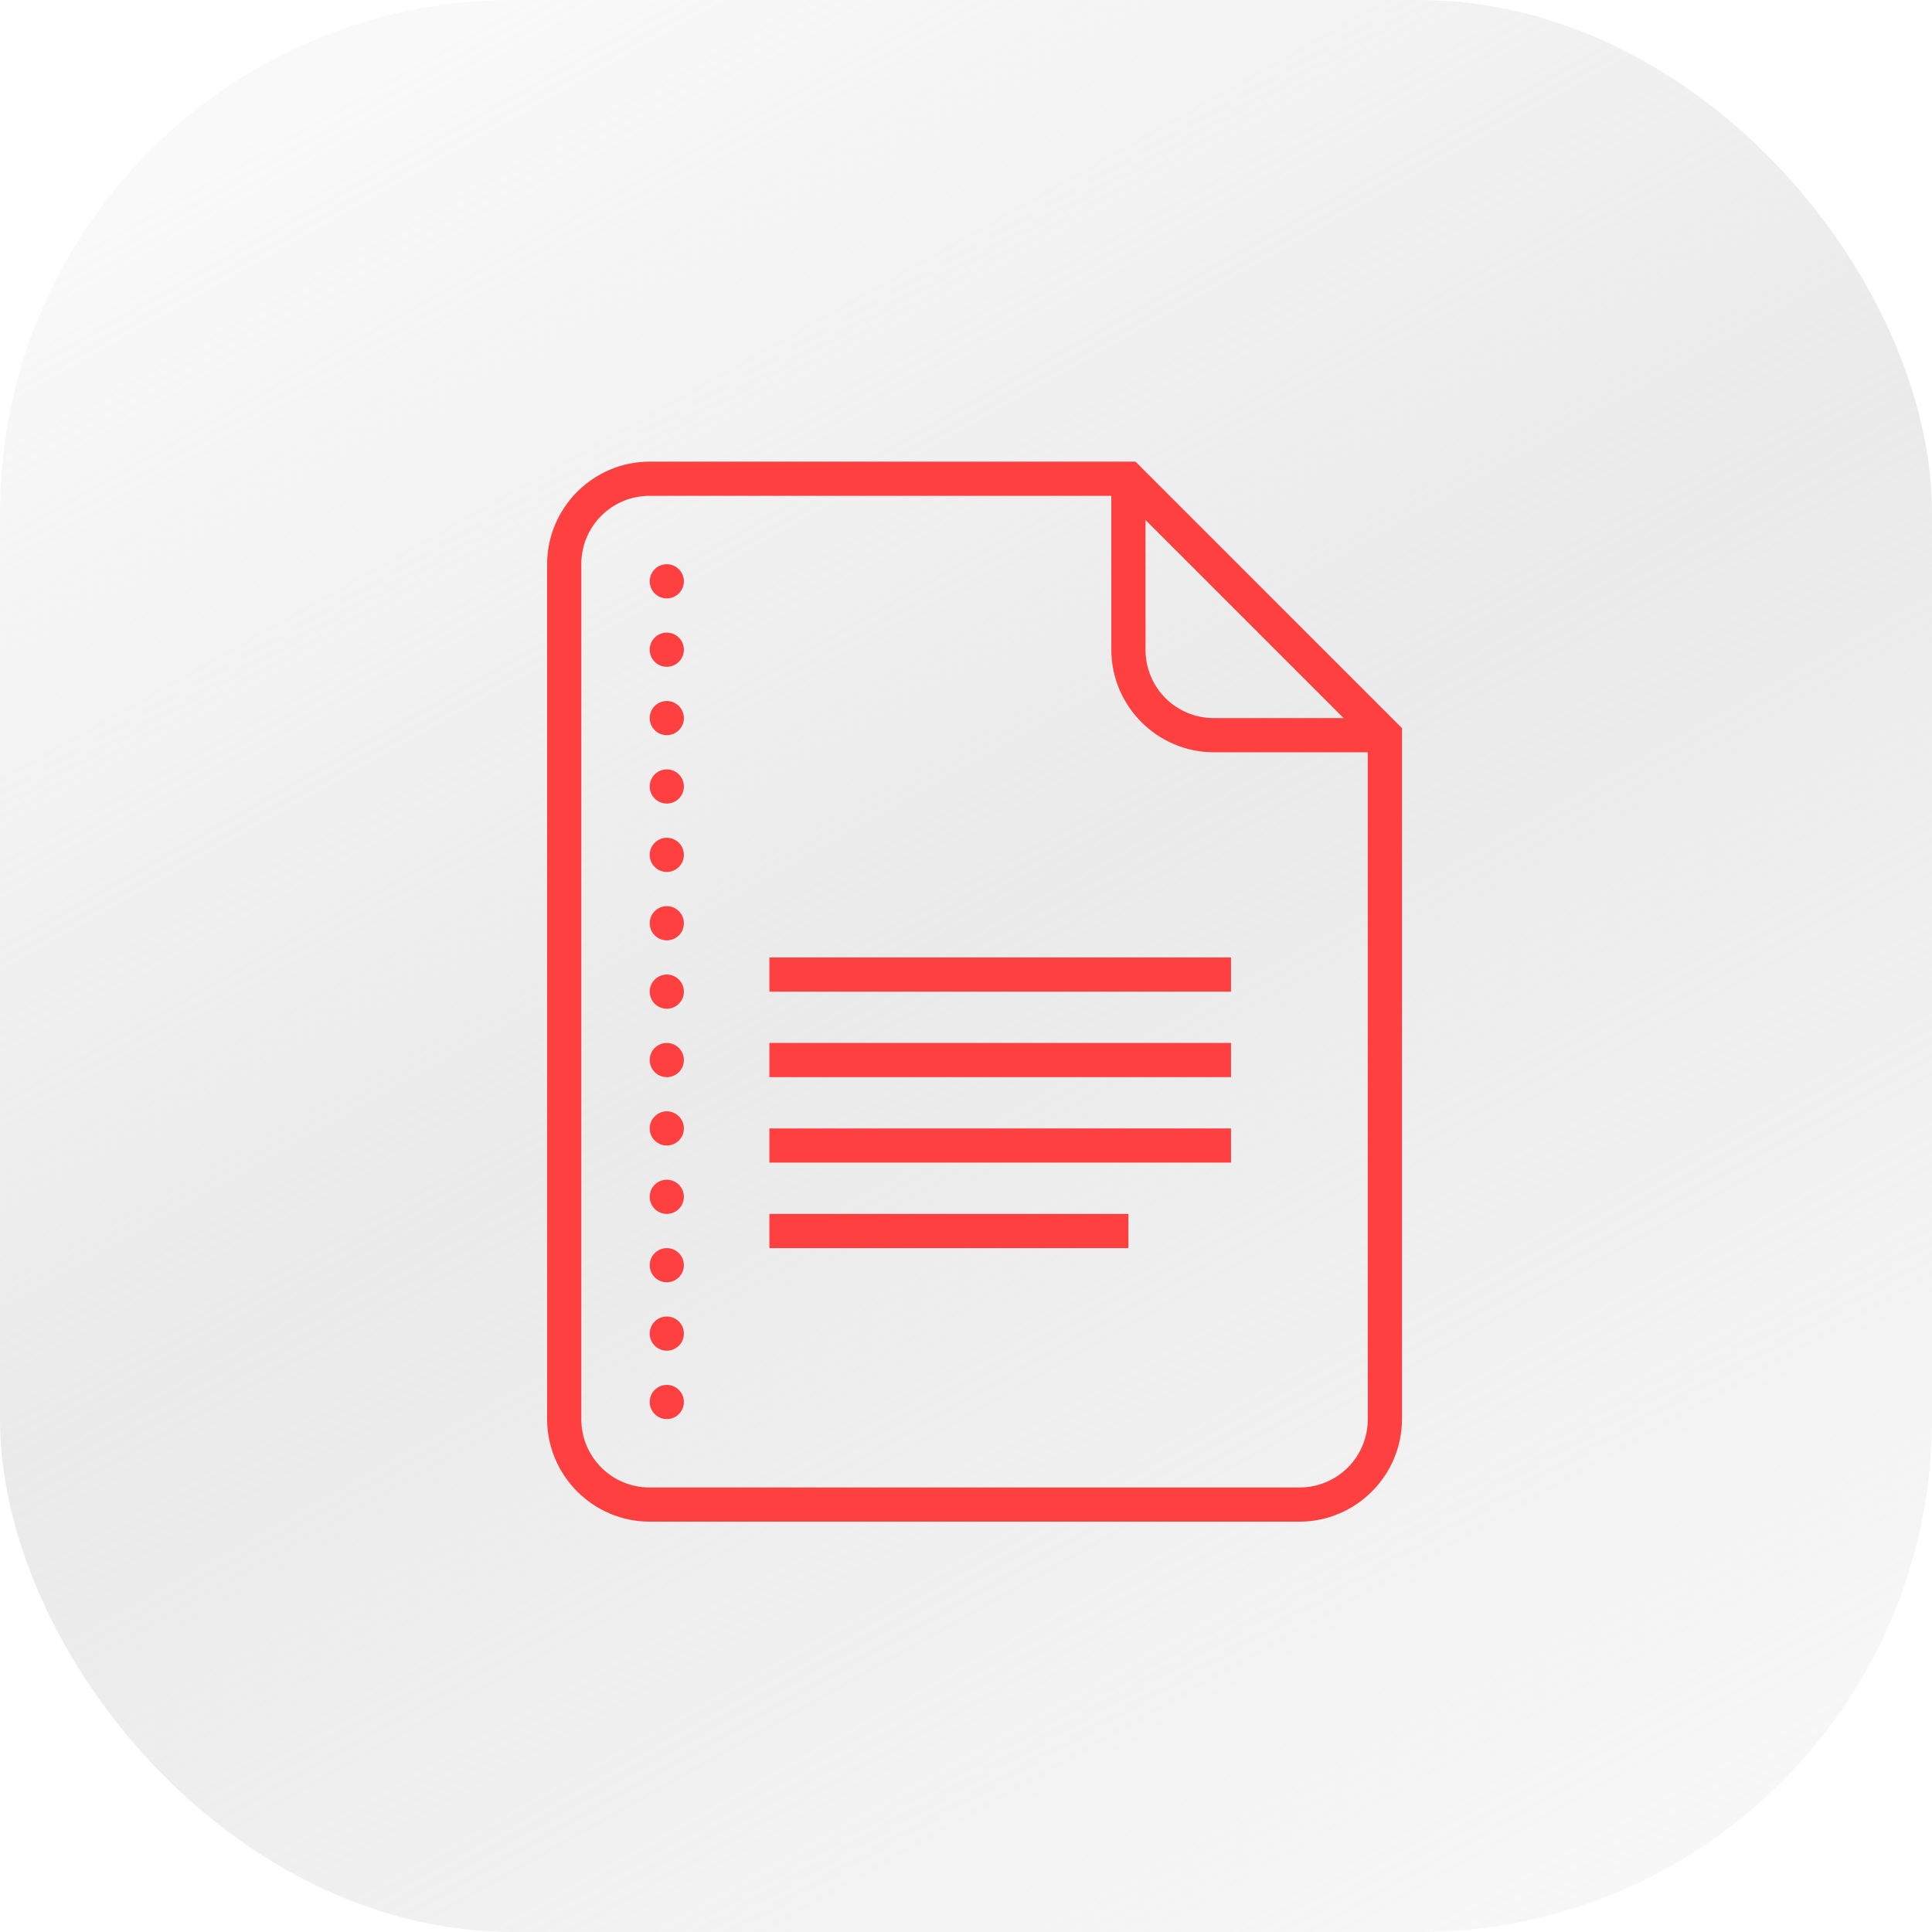
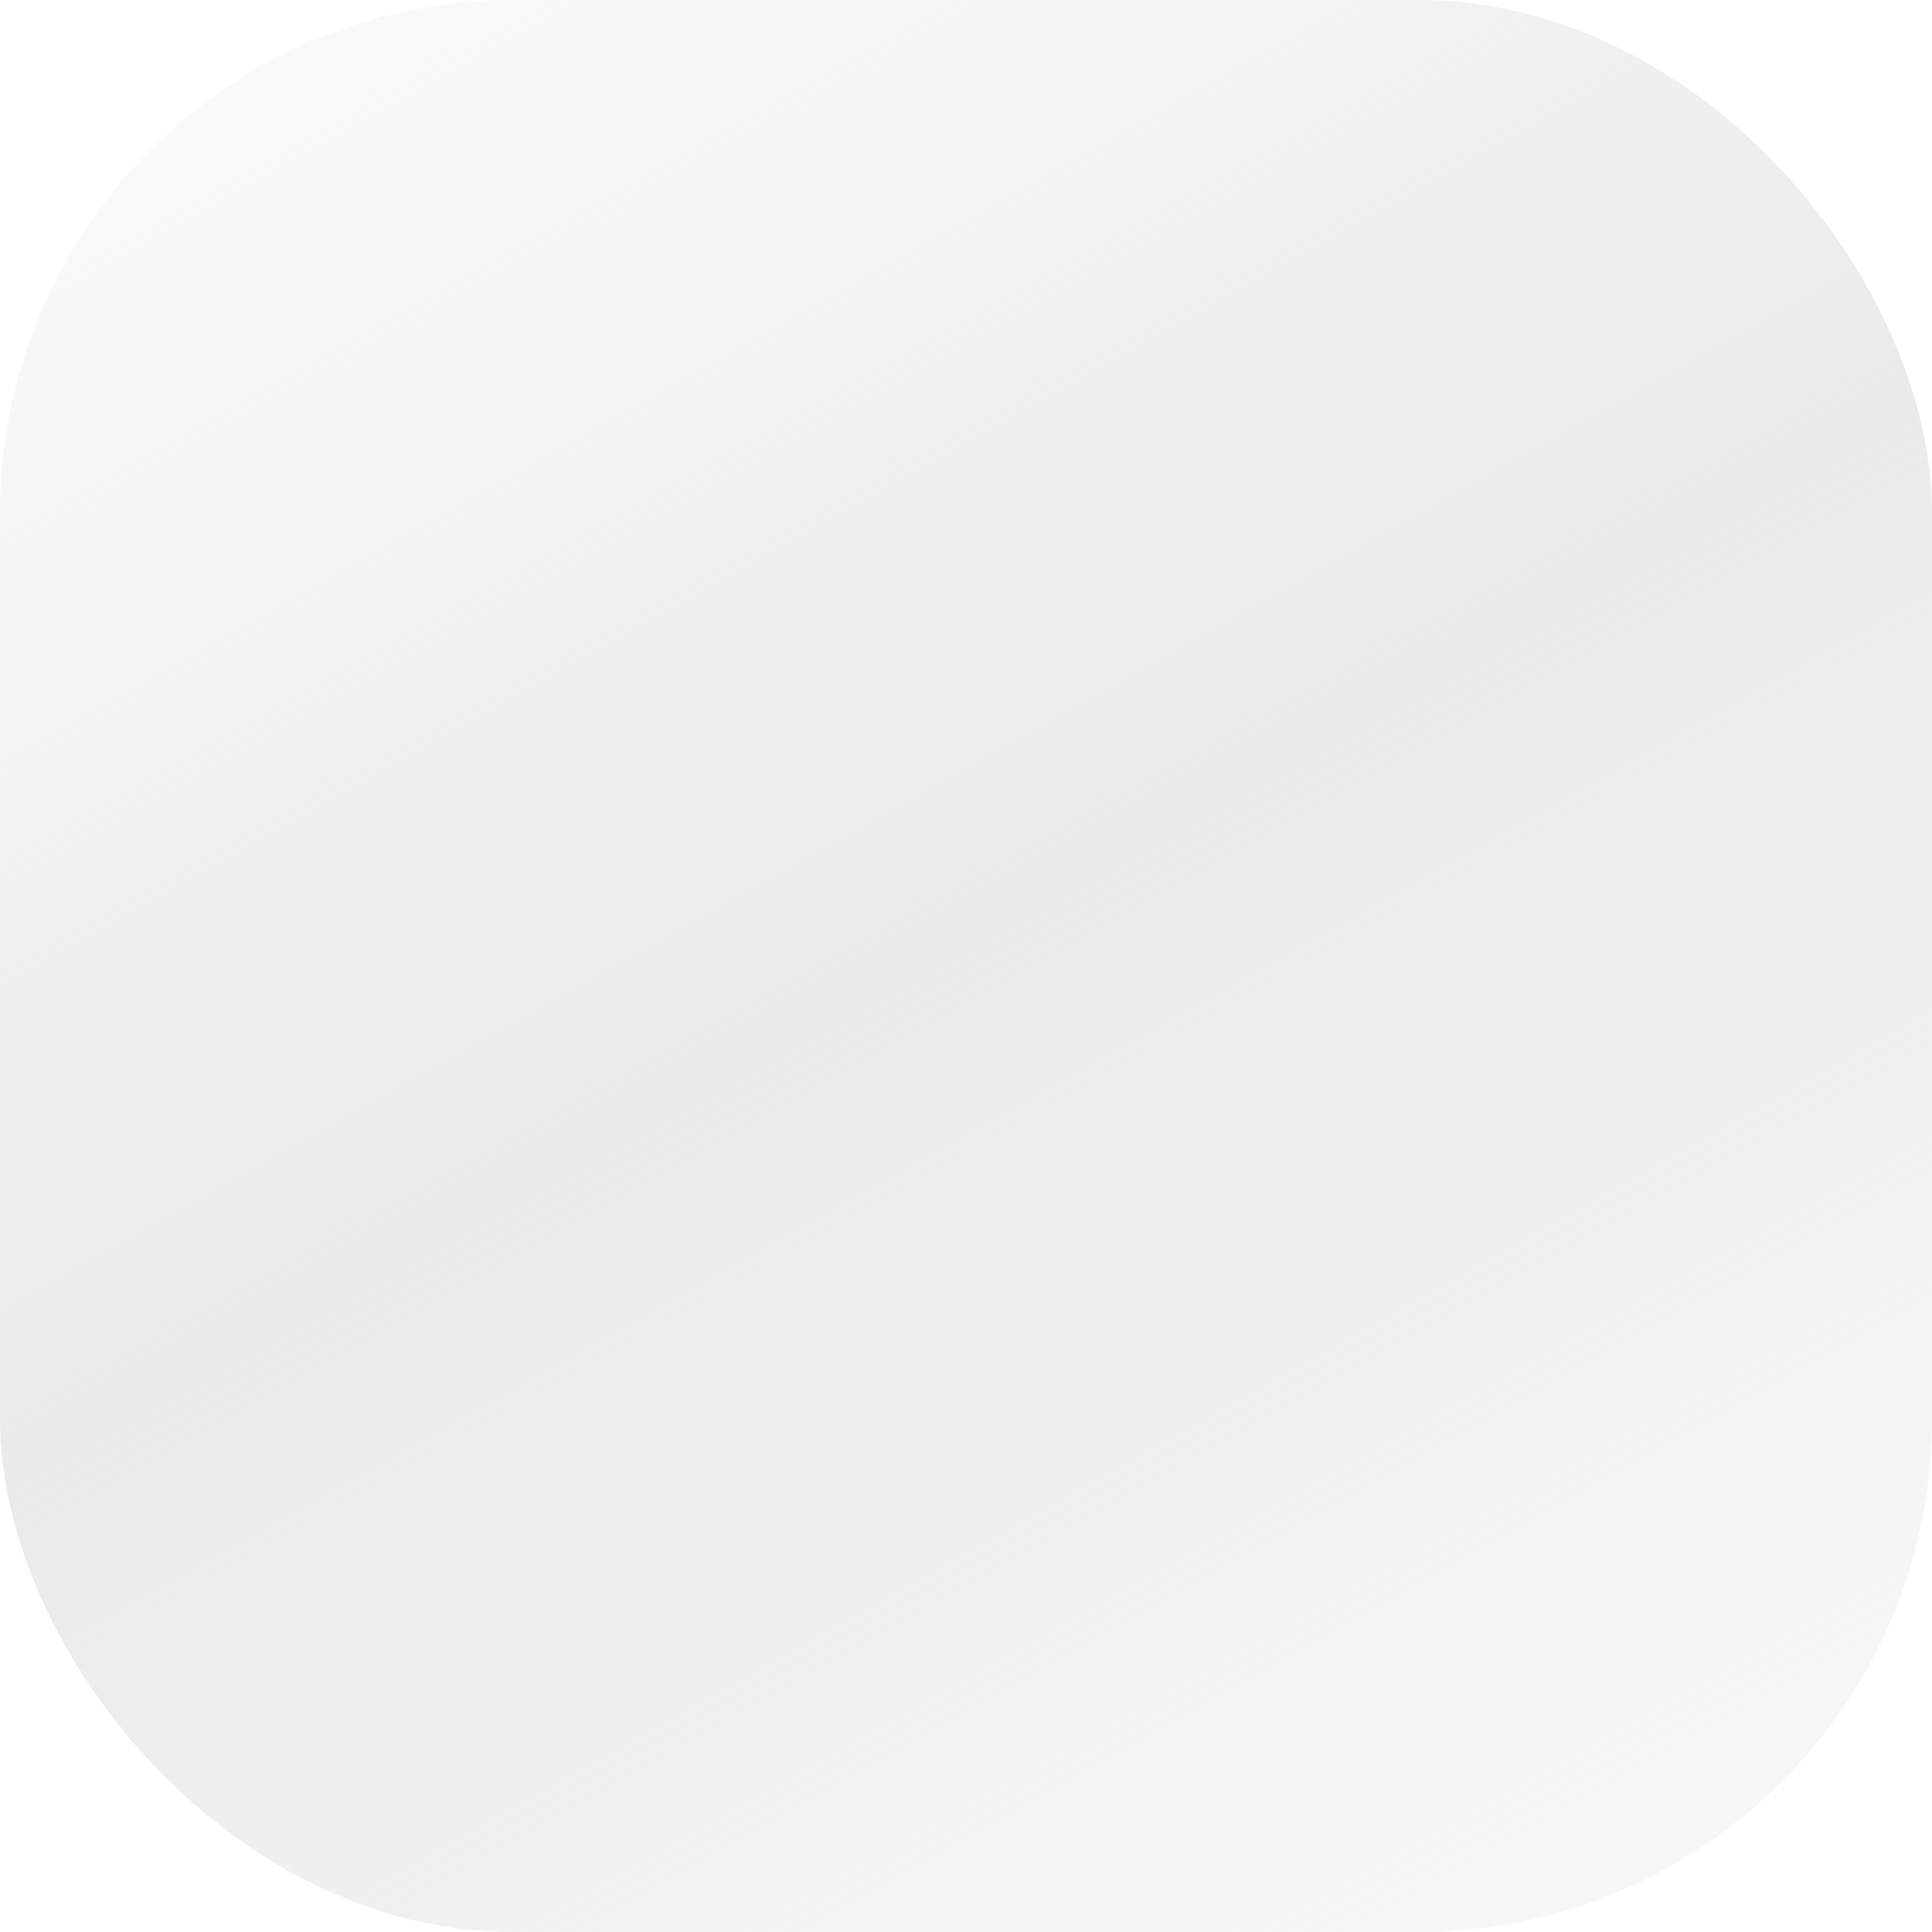
<svg xmlns="http://www.w3.org/2000/svg" width="113" height="113" viewBox="0 0 113 113" fill="none">
  <rect width="113" height="113" rx="30" fill="url(#paint0_linear_1533_947)" />
  <g filter="url(#filter0_d_1533_947)">
-     <path d="M38 25C34.698 25 32 27.698 32 31V81C32 84.302 34.698 87 38 87H76C79.302 87 82 84.302 82 81V40.586L66.414 25H66H38ZM38 27H65V36C65 39.302 67.698 42 71 42H80V81C80 83.22 78.22 85 76 85H38C35.78 85 34 83.22 34 81V31C34 28.78 35.78 27 38 27ZM67 28.414L78.586 40H71C68.78 40 67 38.22 67 36V28.414ZM39 31C38.735 31 38.48 31.105 38.293 31.293C38.105 31.48 38 31.735 38 32C38 32.265 38.105 32.52 38.293 32.707C38.48 32.895 38.735 33 39 33C39.265 33 39.52 32.895 39.707 32.707C39.895 32.52 40 32.265 40 32C40 31.735 39.895 31.48 39.707 31.293C39.52 31.105 39.265 31 39 31ZM39 35C38.735 35 38.48 35.105 38.293 35.293C38.105 35.48 38 35.735 38 36C38 36.265 38.105 36.52 38.293 36.707C38.48 36.895 38.735 37 39 37C39.265 37 39.52 36.895 39.707 36.707C39.895 36.52 40 36.265 40 36C40 35.735 39.895 35.48 39.707 35.293C39.52 35.105 39.265 35 39 35ZM39 39C38.735 39 38.48 39.105 38.293 39.293C38.105 39.48 38 39.735 38 40C38 40.265 38.105 40.52 38.293 40.707C38.48 40.895 38.735 41 39 41C39.265 41 39.52 40.895 39.707 40.707C39.895 40.52 40 40.265 40 40C40 39.735 39.895 39.48 39.707 39.293C39.52 39.105 39.265 39 39 39ZM39 43C38.735 43 38.48 43.105 38.293 43.293C38.105 43.48 38 43.735 38 44C38 44.265 38.105 44.52 38.293 44.707C38.48 44.895 38.735 45 39 45C39.265 45 39.52 44.895 39.707 44.707C39.895 44.52 40 44.265 40 44C40 43.735 39.895 43.48 39.707 43.293C39.52 43.105 39.265 43 39 43ZM39 47C38.735 47 38.48 47.105 38.293 47.293C38.105 47.48 38 47.735 38 48C38 48.265 38.105 48.52 38.293 48.707C38.48 48.895 38.735 49 39 49C39.265 49 39.52 48.895 39.707 48.707C39.895 48.52 40 48.265 40 48C40 47.735 39.895 47.48 39.707 47.293C39.52 47.105 39.265 47 39 47ZM39 51C38.735 51 38.48 51.105 38.293 51.293C38.105 51.48 38 51.735 38 52C38 52.265 38.105 52.52 38.293 52.707C38.48 52.895 38.735 53 39 53C39.265 53 39.52 52.895 39.707 52.707C39.895 52.52 40 52.265 40 52C40 51.735 39.895 51.48 39.707 51.293C39.52 51.105 39.265 51 39 51ZM45 54V56H72V54H45ZM39 55C38.735 55 38.48 55.105 38.293 55.293C38.105 55.48 38 55.735 38 56C38 56.265 38.105 56.52 38.293 56.707C38.48 56.895 38.735 57 39 57C39.265 57 39.52 56.895 39.707 56.707C39.895 56.52 40 56.265 40 56C40 55.735 39.895 55.48 39.707 55.293C39.52 55.105 39.265 55 39 55ZM39 59C38.735 59 38.48 59.105 38.293 59.293C38.105 59.48 38 59.735 38 60C38 60.265 38.105 60.52 38.293 60.707C38.48 60.895 38.735 61 39 61C39.265 61 39.52 60.895 39.707 60.707C39.895 60.52 40 60.265 40 60C40 59.735 39.895 59.48 39.707 59.293C39.52 59.105 39.265 59 39 59ZM45 59V61H72V59H45ZM39 63C38.735 63 38.48 63.105 38.293 63.293C38.105 63.48 38 63.735 38 64C38 64.265 38.105 64.52 38.293 64.707C38.48 64.895 38.735 65 39 65C39.265 65 39.52 64.895 39.707 64.707C39.895 64.52 40 64.265 40 64C40 63.735 39.895 63.48 39.707 63.293C39.52 63.105 39.265 63 39 63ZM45 64V66H72V64H45ZM39 67C38.735 67 38.48 67.105 38.293 67.293C38.105 67.48 38 67.735 38 68C38 68.265 38.105 68.52 38.293 68.707C38.48 68.895 38.735 69 39 69C39.265 69 39.52 68.895 39.707 68.707C39.895 68.52 40 68.265 40 68C40 67.735 39.895 67.48 39.707 67.293C39.52 67.105 39.265 67 39 67ZM45 69V71H66V69H45ZM39 71C38.735 71 38.48 71.105 38.293 71.293C38.105 71.48 38 71.735 38 72C38 72.265 38.105 72.52 38.293 72.707C38.48 72.895 38.735 73 39 73C39.265 73 39.52 72.895 39.707 72.707C39.895 72.52 40 72.265 40 72C40 71.735 39.895 71.48 39.707 71.293C39.52 71.105 39.265 71 39 71ZM39 75C38.735 75 38.48 75.105 38.293 75.293C38.105 75.48 38 75.735 38 76C38 76.265 38.105 76.52 38.293 76.707C38.48 76.895 38.735 77 39 77C39.265 77 39.52 76.895 39.707 76.707C39.895 76.52 40 76.265 40 76C40 75.735 39.895 75.48 39.707 75.293C39.52 75.105 39.265 75 39 75ZM39 79C38.735 79 38.48 79.105 38.293 79.293C38.105 79.48 38 79.735 38 80C38 80.265 38.105 80.52 38.293 80.707C38.48 80.895 38.735 81 39 81C39.265 81 39.52 80.895 39.707 80.707C39.895 80.52 40 80.265 40 80C40 79.735 39.895 79.48 39.707 79.293C39.52 79.105 39.265 79 39 79Z" fill="#FF4040" />
-   </g>
+     </g>
  <defs>
    <filter id="filter0_d_1533_947" x="30" y="25" width="54" height="66" filterUnits="userSpaceOnUse" color-interpolation-filters="sRGB">
      <feFlood flood-opacity="0" result="BackgroundImageFix" />
      <feColorMatrix in="SourceAlpha" type="matrix" values="0 0 0 0 0 0 0 0 0 0 0 0 0 0 0 0 0 0 127 0" result="hardAlpha" />
      <feOffset dy="2" />
      <feGaussianBlur stdDeviation="1" />
      <feComposite in2="hardAlpha" operator="out" />
      <feColorMatrix type="matrix" values="0 0 0 0 0 0 0 0 0 0 0 0 0 0 0 0 0 0 0.25 0" />
      <feBlend mode="normal" in2="BackgroundImageFix" result="effect1_dropShadow_1533_947" />
      <feBlend mode="normal" in="SourceGraphic" in2="effect1_dropShadow_1533_947" result="shape" />
    </filter>
    <linearGradient id="paint0_linear_1533_947" x1="29" y1="1.01974e-06" x2="92.5" y2="113" gradientUnits="userSpaceOnUse">
      <stop stop-color="#D9D9D9" stop-opacity="0.16" />
      <stop offset="0.469" stop-color="#D9D9D9" stop-opacity="0.55" />
      <stop offset="0.995" stop-color="#D9D9D9" stop-opacity="0.21" />
    </linearGradient>
  </defs>
</svg>